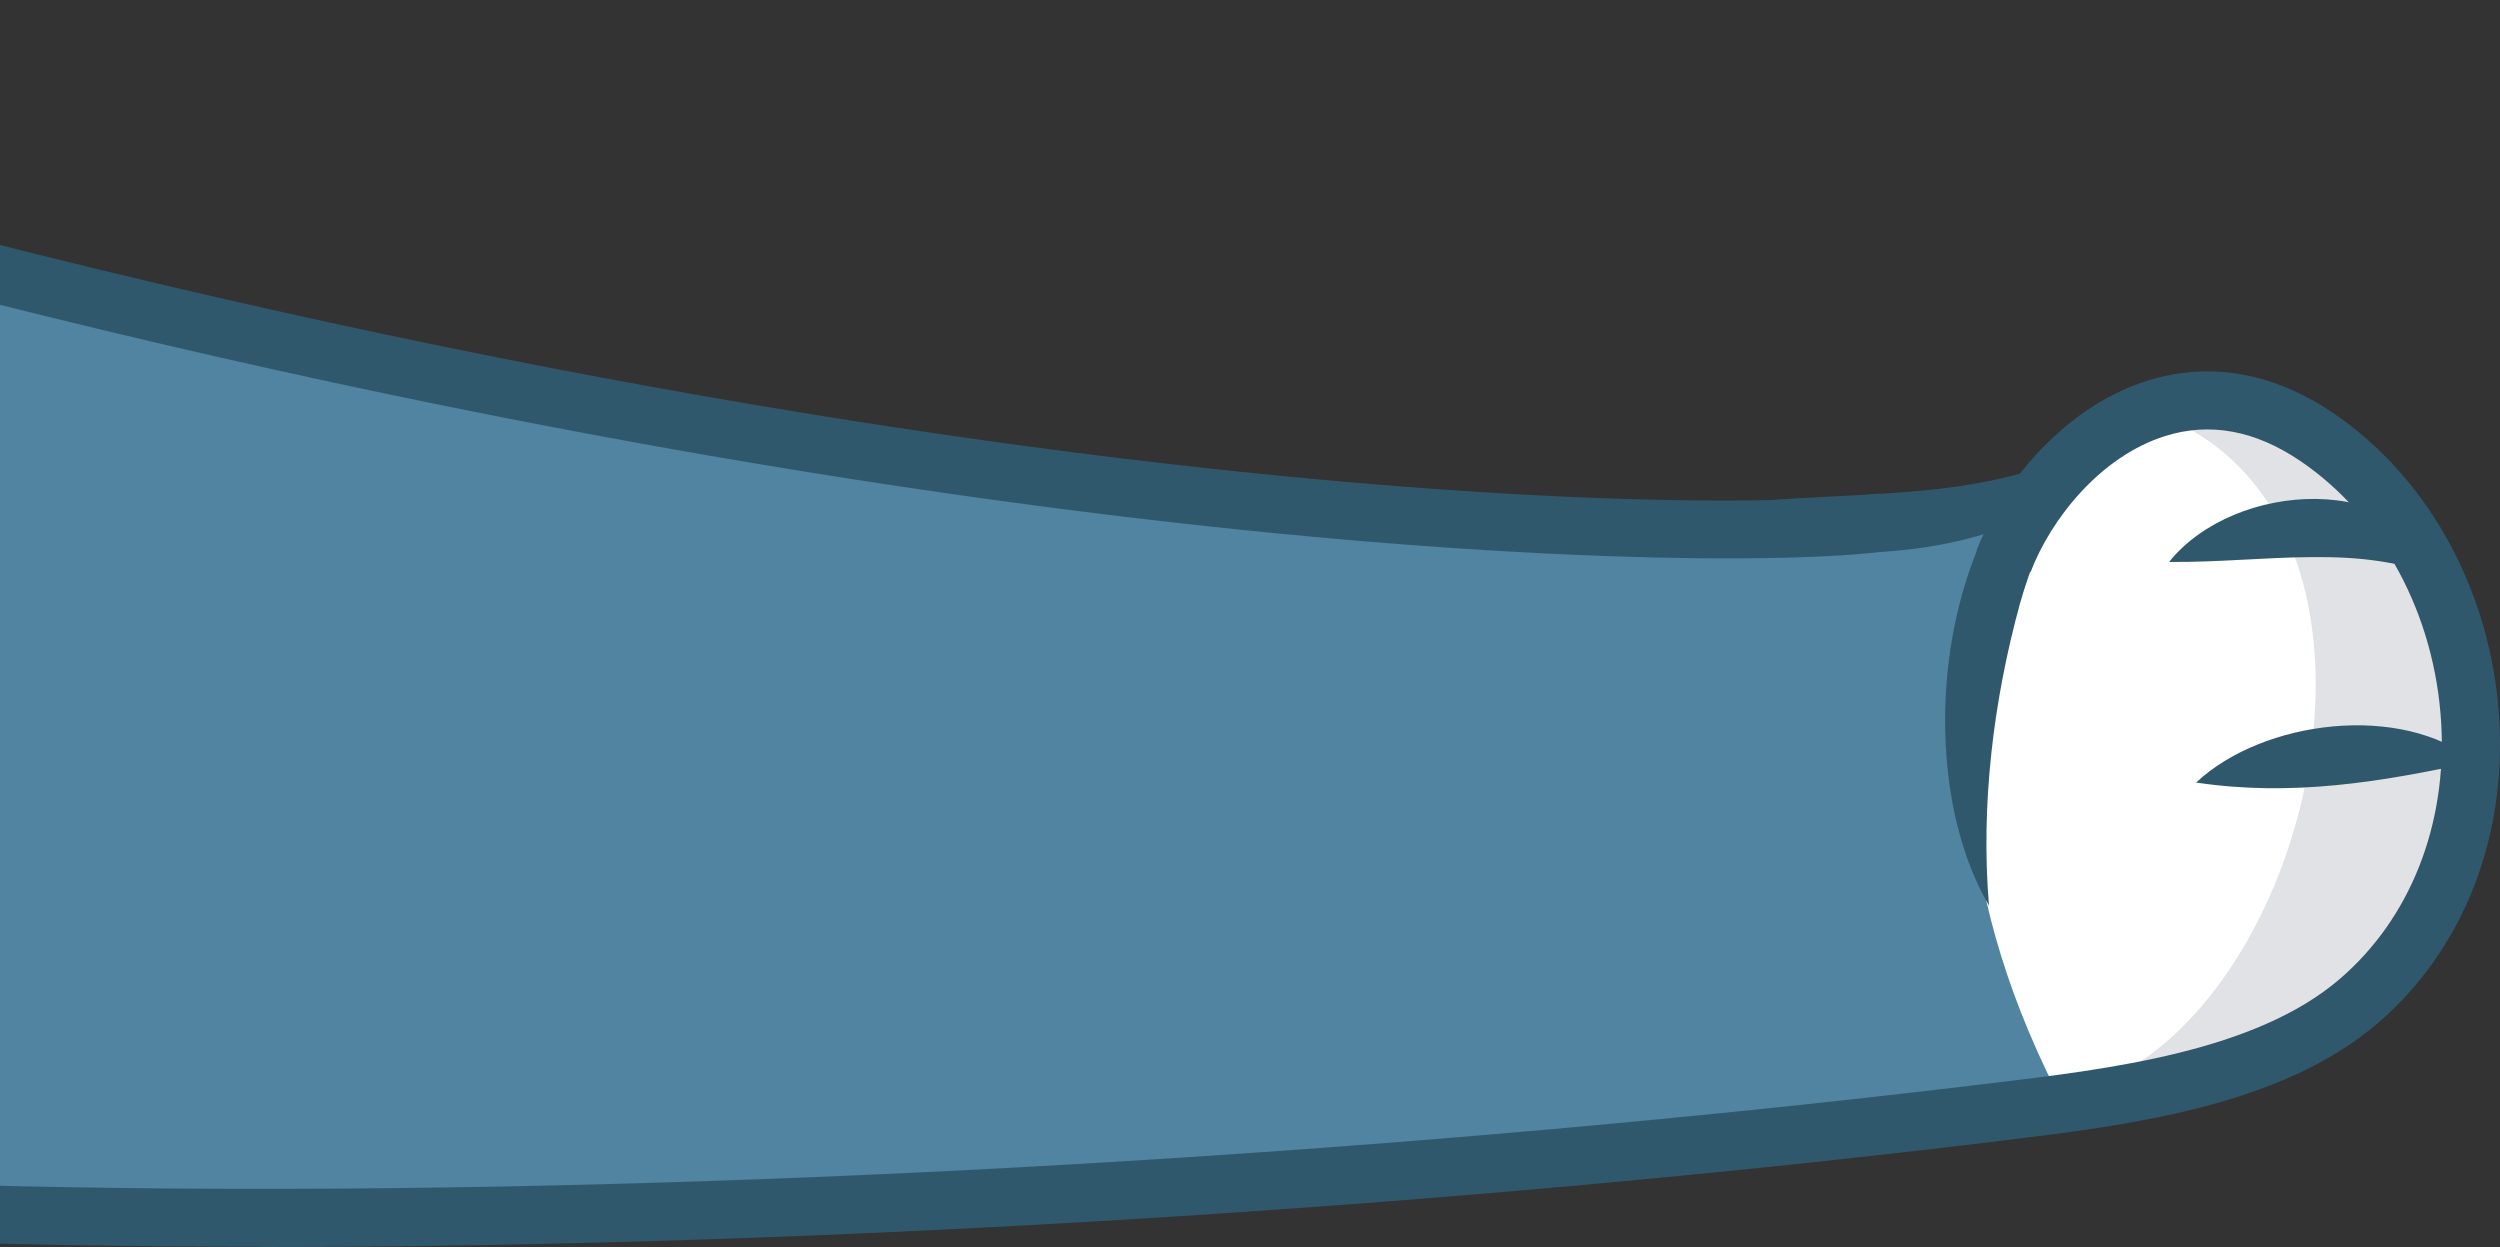
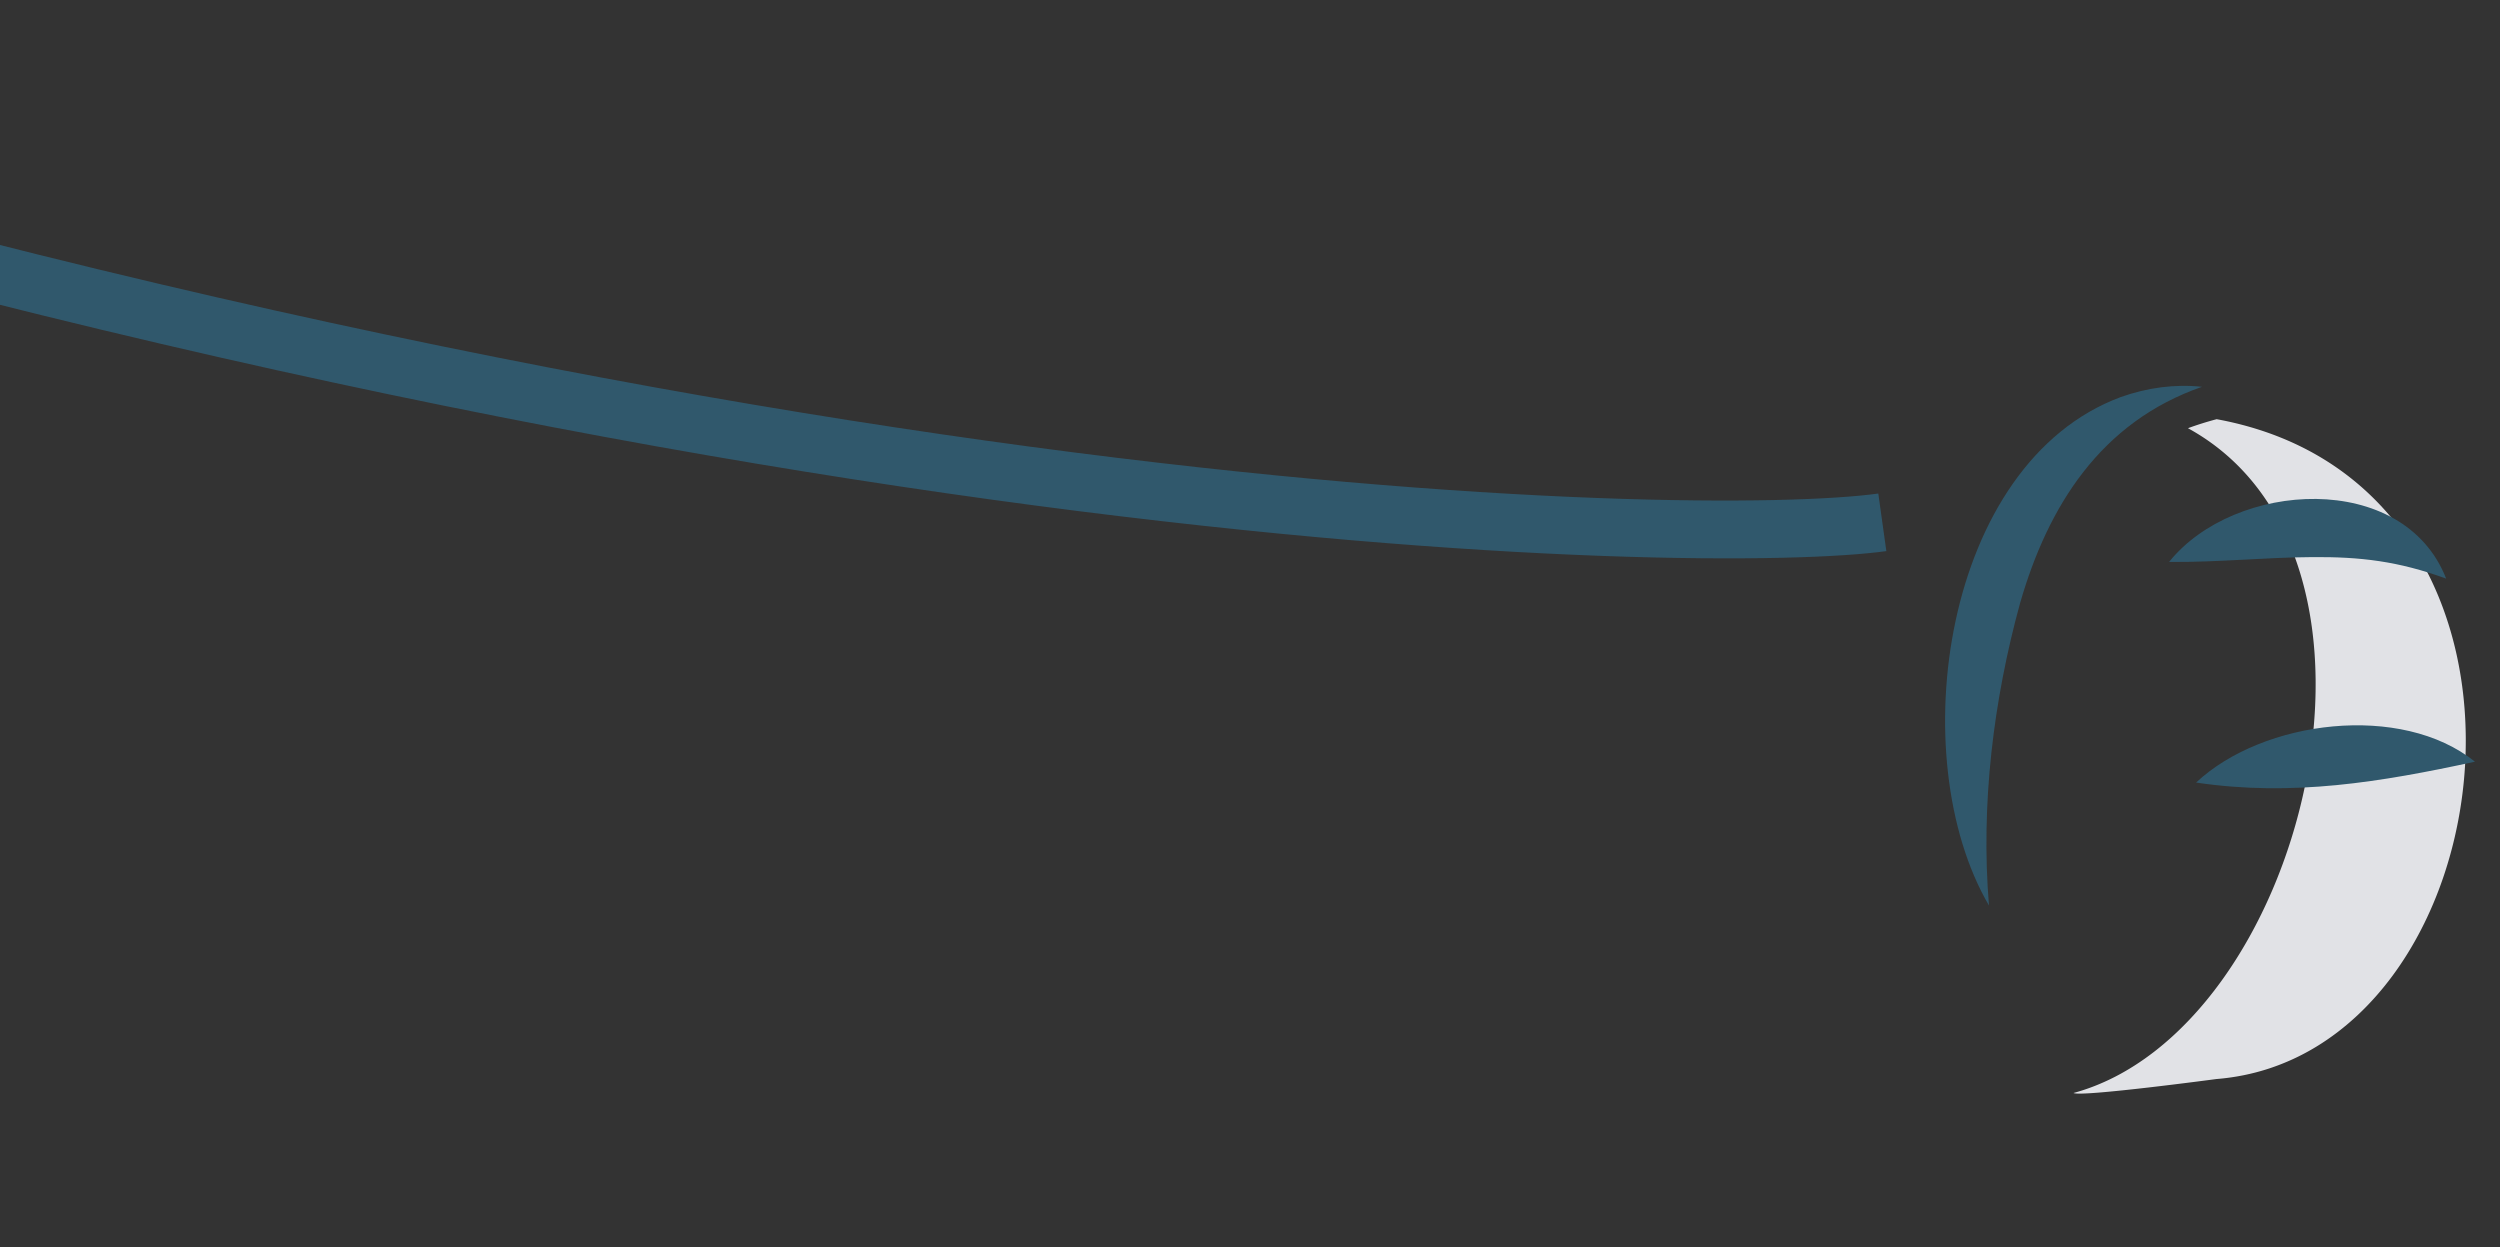
<svg xmlns="http://www.w3.org/2000/svg" width="437" height="218" fill="none">
  <rect width="100%" height="100%" fill="#333333" stroke="none" />
-   <path fill="#5084A1" d="M-142.971 6c-46.861 76.798-51.927 126.93-49.555 185.685 181.737 45.777 541.739 4.947 556.546 2.287 86.507-15.62 84.829-79.848 39.526-118.848-11.402-9.827-37.967-7.794-52.114 17.907.034-4.049-4.709-4.472-8.437-3.93C243.681 103.535-28.442 53.98-142.971 6" />
-   <path fill="#fff" d="M389.301 187.954c-3.879-.711-25.972 10.149-27.903 6.54-40.831-76.341 1.847-127.421 24.972-124.812 63.025 8.302 57.061 100.449 2.931 118.272" />
  <path fill="#E1E2E6" d="M387.421 188.616s-23.651 3.168-24.973 2.44c40.187-10.894 61.076-93.673 20.009-116.206a57 57 0 0 1 5.015-1.576c64.21 11.792 51.588 111.242-.051 115.342" />
-   <path fill="#30586C" d="M45.937 217.925c-93.774 0-180.84-6.285-240.256-21.838l2.576-9.826c122.575 32.105 365.084 24.176 538.537 3.236l1.609-.187c20.432-2.456 45.879-5.523 60.619-18.212 12.266-10.555 18.721-26.837 17.704-44.643-1.101-19.026-10.317-36.188-24.684-45.913-7.861-5.32-15.79-6.777-23.583-4.32-11.301 3.558-19.958 14.486-23.499 23.736l-9.488-3.643c4.1-10.69 14.418-24.904 29.954-29.784 10.758-3.371 21.923-1.44 32.325 5.608 16.959 11.487 27.853 31.58 29.124 53.74 1.22 21.008-6.523 40.305-21.212 52.944-17.094 14.706-44.235 17.976-66.04 20.602l-1.609.203c-90.742 10.962-200.357 18.348-302.077 18.348z" />
  <path fill="#30586C" d="M347.675 158.289c-15.146-25.905-8.065-77.324 23.024-88.878 4.642-1.66 9.538-2.304 14.214-1.796-17.721 6.15-26.938 20.873-31.817 37.865-4.642 16.909-6.895 35.172-5.421 52.826zM432.622 133.147c-16.451 3.558-31.953 6.15-48.742 3.642 11.69-10.961 35.9-13.994 48.742-3.642M427.591 101.143c-8.369-3.066-15.062-3.829-23.448-3.76-8.369.05-16.163.914-24.989.846 11.419-14.23 40.982-16.111 48.437 2.914M-184.306 198.561l-13.35-2.575-.424-3.711c-.457-4.201-10.741-103.482 50.488-189.225l2.185-3.05 3.558 1.186c261.755 87.421 440.07 89.285 470.176 85.083l1.406 10.064c-30.428 4.269-209.556 2.54-471.209-84.304-50.233 72.766-47.98 156.934-46.777 175.401l5.879 1.135-1.932 9.979z" />
-   <path fill="#30586C" d="M373.545 72.783c-8.589 17.179-29.208 23.177-46.861 23.786-17.84.712-34.749-.39-52.521-2.27 8.42-3.117 17.196-4.828 25.939-5.93 25.362-3.405 51.91 1.017 73.46-15.586z" />
</svg>